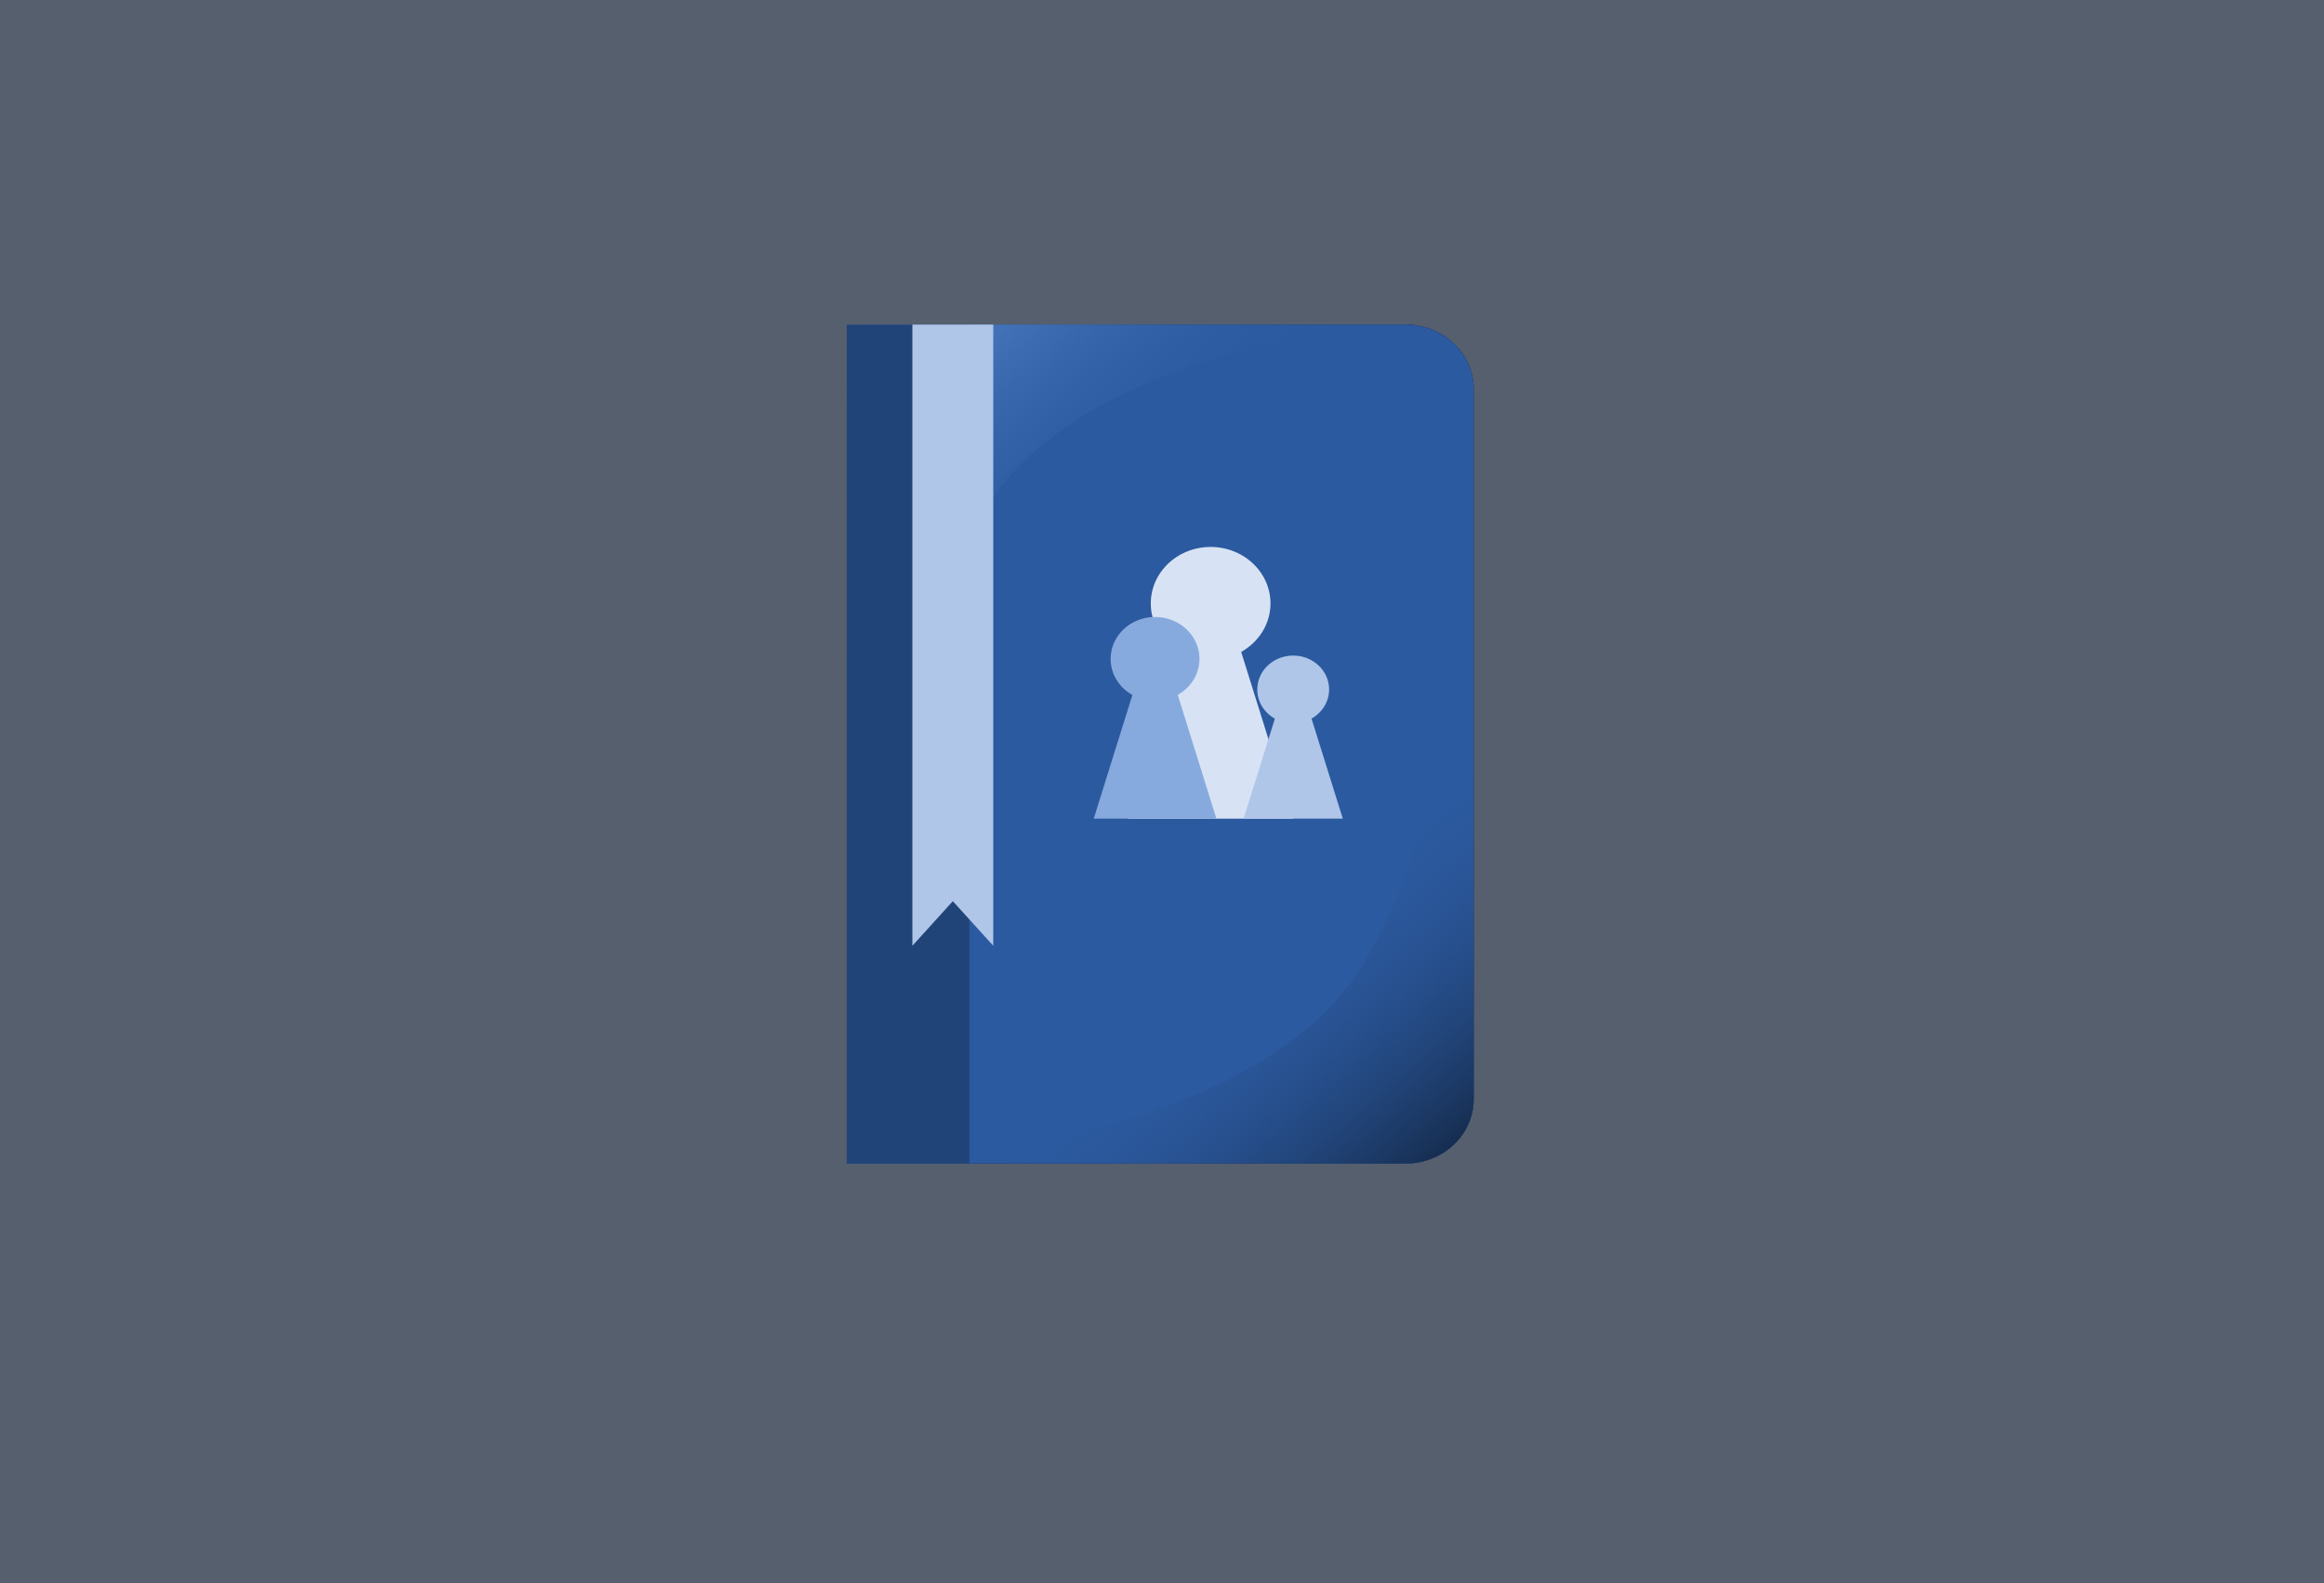
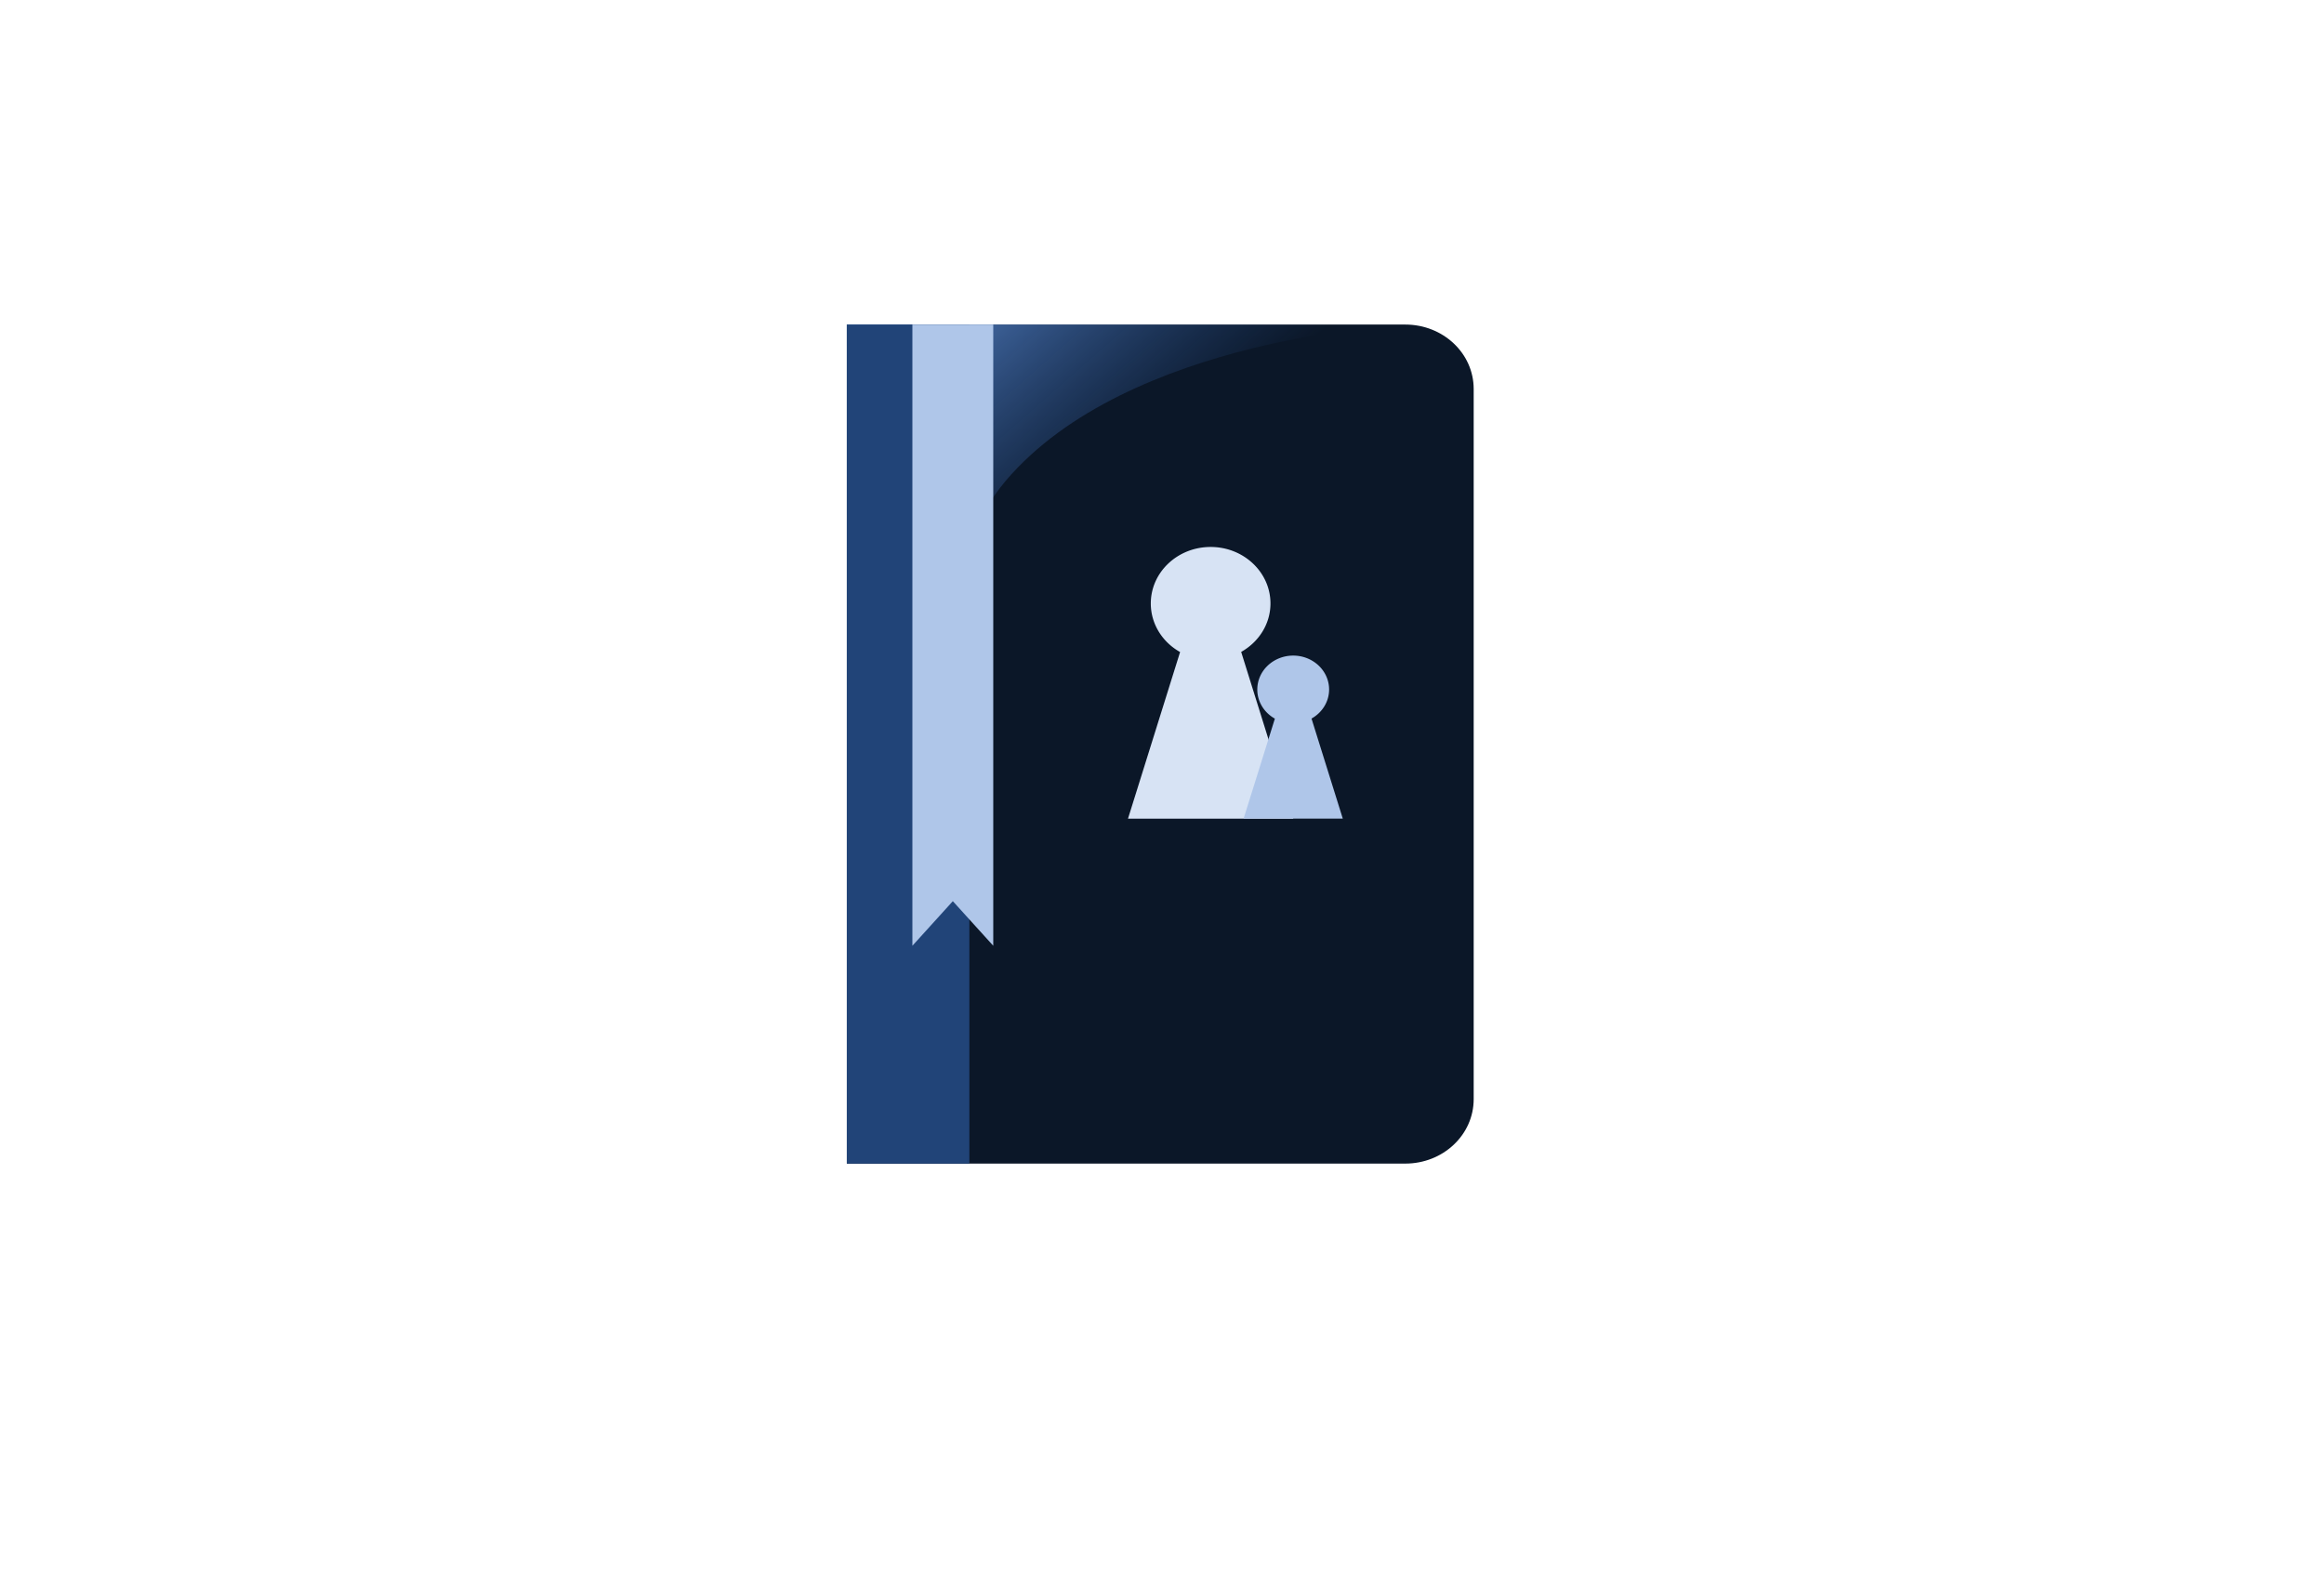
<svg xmlns="http://www.w3.org/2000/svg" viewBox="0 0 603.61 411.26">
  <defs>
    <linearGradient id="b" y2="154.53" gradientUnits="userSpaceOnUse" x2="900.44" y1="94.125" x1="844.28">
      <stop stop-color="#5f8dd3" offset="0" />
      <stop stop-color="#2c5aa0" stop-opacity="0" offset="1" />
    </linearGradient>
    <linearGradient id="c" y2="257.5" gradientUnits="userSpaceOnUse" x2="944.65" y1="312.86" x1="995.46">
      <stop stop-color="#162d50" offset="0" />
      <stop stop-color="#2c5aa0" stop-opacity="0" offset="1" />
    </linearGradient>
    <filter id="a" y="-.356" width="2.011" height="1.713" x="-.505">
      <feGaussianBlur stdDeviation="33.096" />
    </filter>
  </defs>
-   <path fill-opacity=".988" fill="#535d6c" color="#000" d="M0 0h603.61v411.26H0z" />
  <g transform="matrix(1.036 0 0 .978 -727.5 -321.25)" color="#000">
    <path d="M844.28 94.125v222.84h140c9.497 0 17.156-7.628 17.156-17.125V111.25c0-9.497-7.66-17.125-17.156-17.125h-140z" transform="translate(70.243 320.55)" filter="url(#a)" fill="#0b1728" />
-     <path d="M914.523 414.675v222.84h140c9.497 0 17.156-7.628 17.156-17.125V431.8c0-9.497-7.66-17.125-17.156-17.125h-140z" fill="#2c5aa0" />
    <path d="M844.28 94.125v222.84s9.104-142.97 39.822-181.32c30.72-38.347 100.18-41.515 100.18-41.515z" fill="url(#b)" transform="translate(70.243 320.55)" />
    <rect transform="translate(70.243 320.55)" ry="0" height="222.84" width="30.719" y="94.125" x="844.28" fill="#214478" />
-     <path d="M963.48 277.47c-39.011 39.011-119.2 39.501-119.2 39.501h140c9.497 0 17.156-7.628 17.156-17.125v-188.59s1.053 127.21-37.958 166.22z" fill="url(#c)" transform="translate(70.243 320.55)" />
    <path d="M930.96 414.68v164.98l10.136-11.842 10.136 11.842V414.68z" fill="#afc6e9" />
    <path d="M1005.73 473.744c-8.285 0-15 6.715-15 15a14.98 14.98 0 007.344 12.906l-13.062 44.25h41.437l-13.062-44.281c4.39-2.617 7.343-7.393 7.343-12.875 0-8.285-6.715-15-15-15z" fill="#d7e3f4" />
    <path d="M1026.43 502.594a9.002 9.002 0 00-9.002 9.002 8.99 8.99 0 004.407 7.745l-7.839 26.555h24.868l-7.84-26.574c2.636-1.57 4.408-4.437 4.408-7.727a9.002 9.002 0 00-9.002-9.001z" fill="#afc6e9" />
-     <path d="M991.8 492.344c-6.149 0-11.133 4.984-11.133 11.133a11.12 11.12 0 005.45 9.58l-9.695 32.842h30.756l-9.695-32.867c3.258-1.942 5.45-5.487 5.45-9.556 0-6.149-4.984-11.133-11.132-11.133z" fill="#87aade" />
  </g>
</svg>